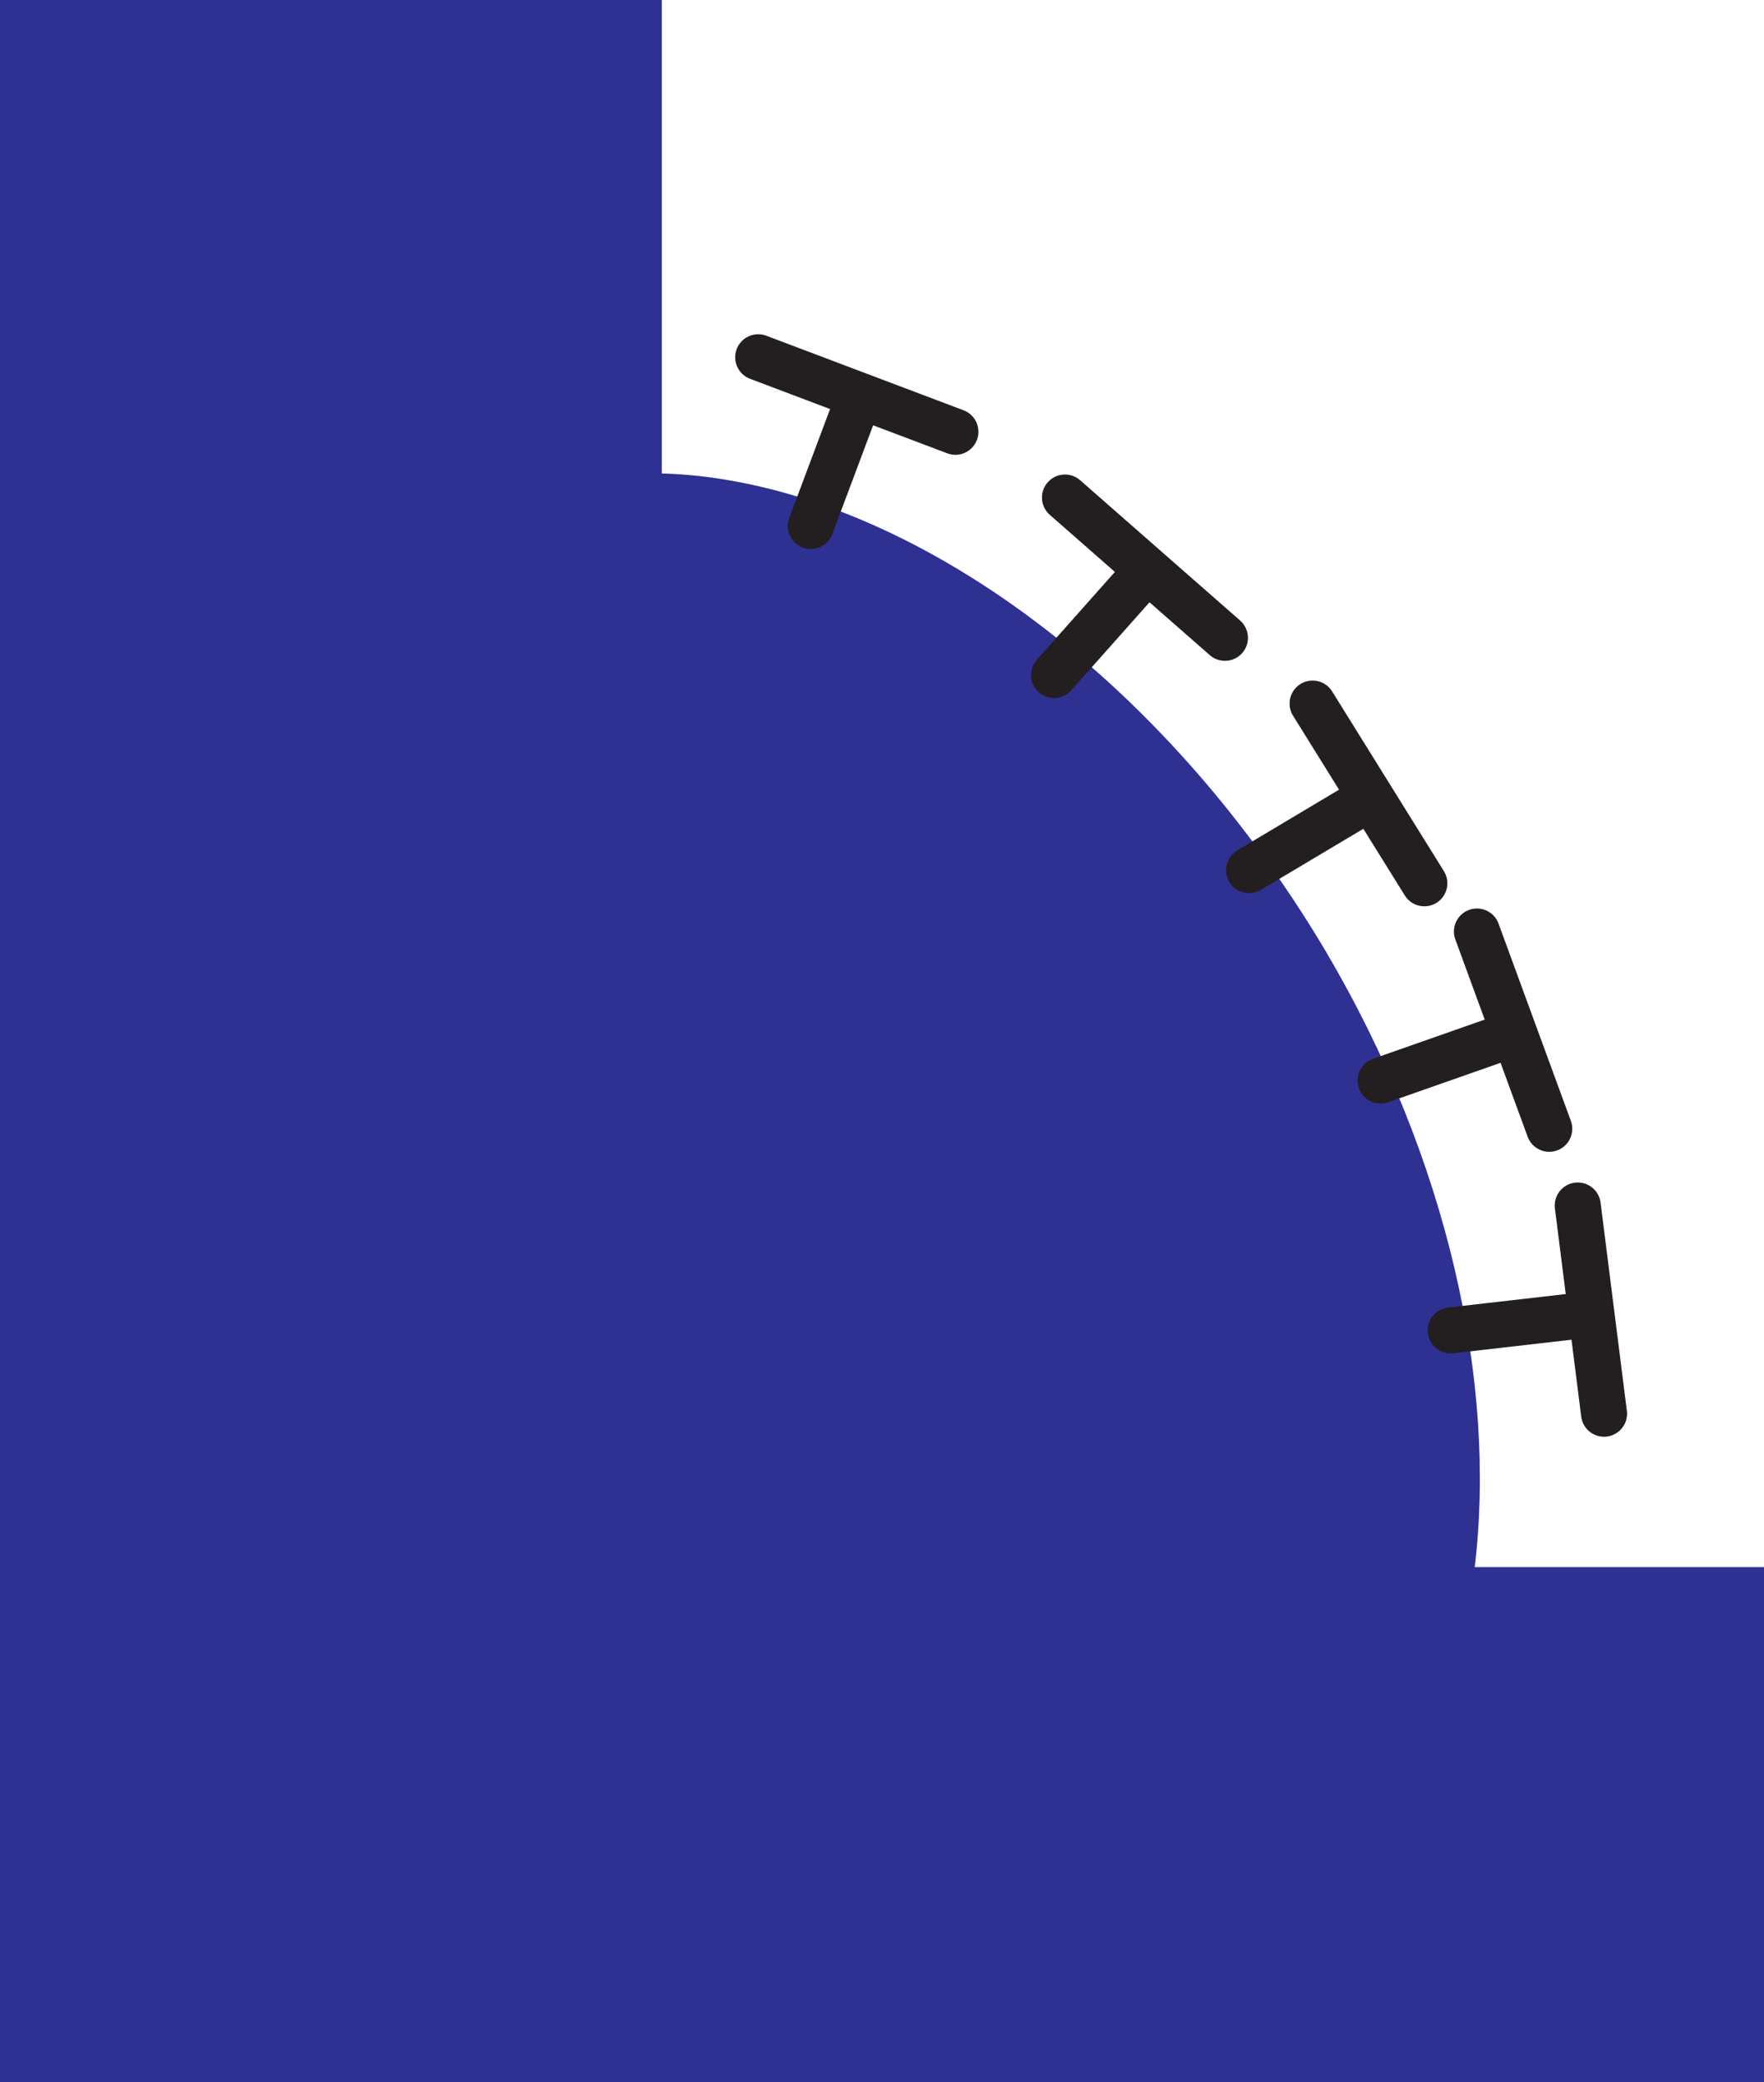
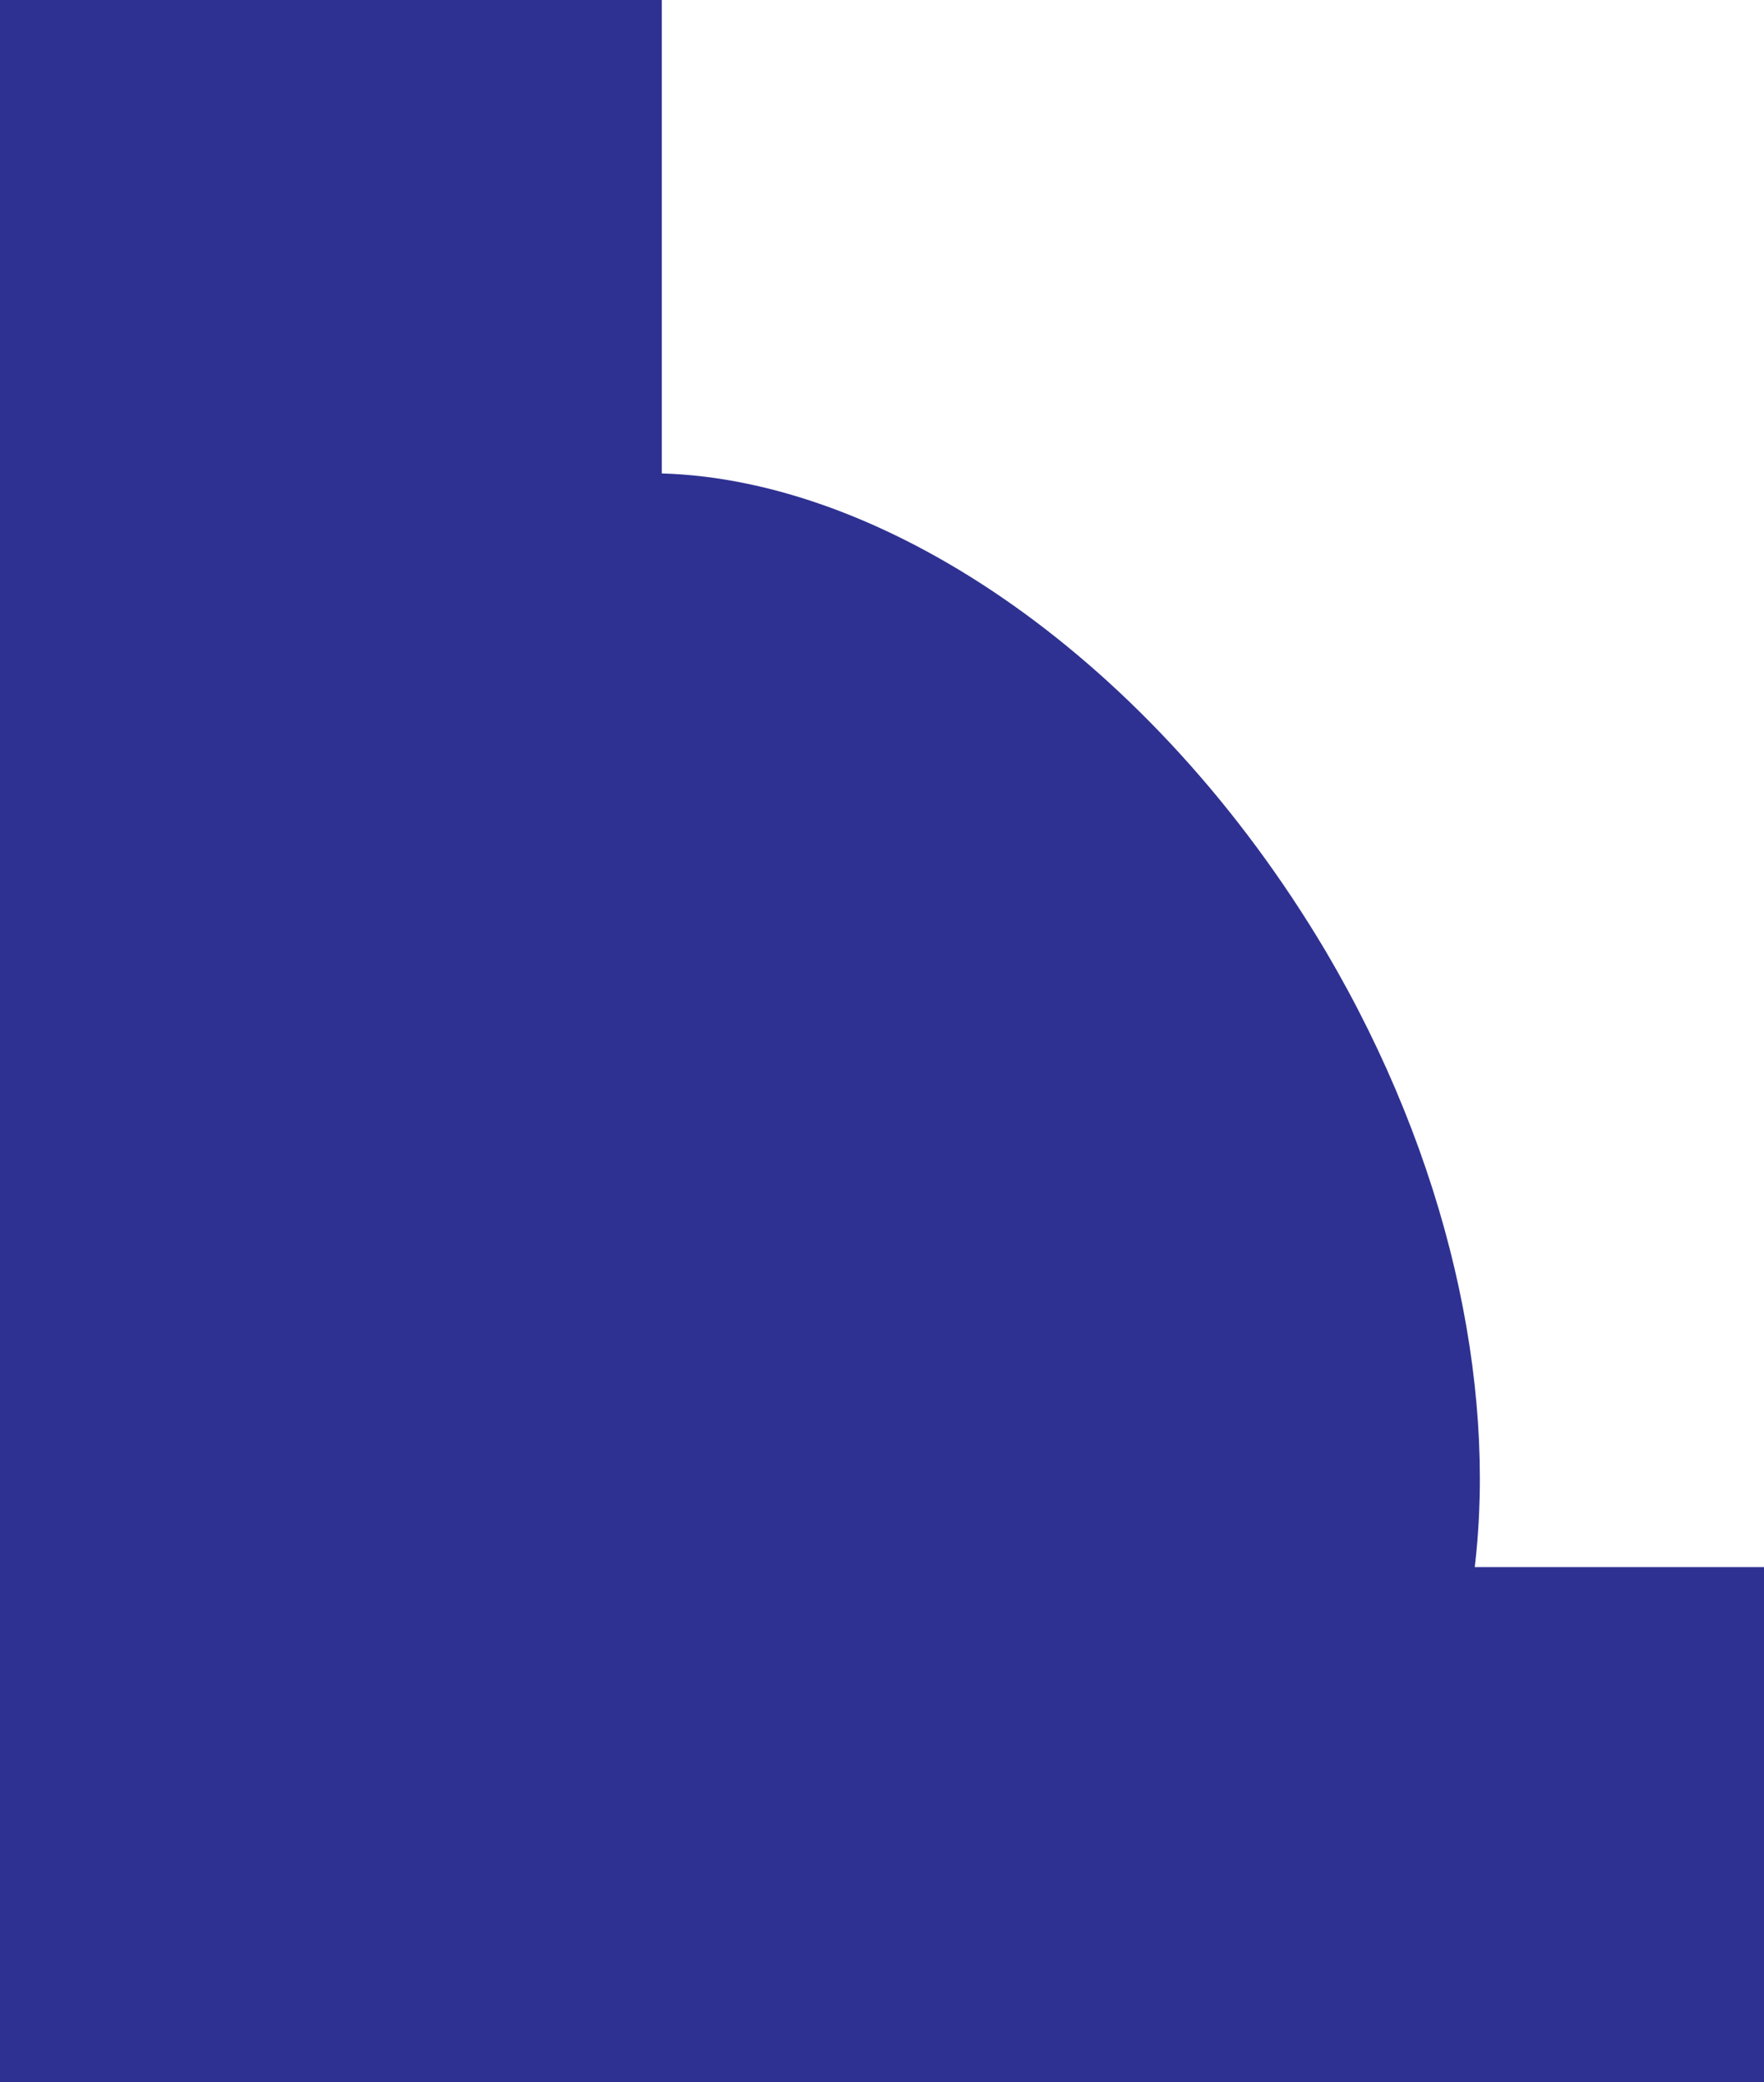
<svg xmlns="http://www.w3.org/2000/svg" width="603.75" height="712.5">
  <path fill="#2e3192" fill-rule="evenodd" d="M504.75 536.25c7.5-63-9-139.5-51-210.75-59.25-99.75-150-161.25-227.25-163.5V0H0v712.5h603.75V536.25h-99" />
-   <path fill="none" stroke="#231f20" stroke-linecap="round" stroke-linejoin="round" stroke-miterlimit="10" stroke-width="15.75" d="m293.25 138-15.75 42m-18-57.75 67.5 25.5m63.75 49.5-30 33.75m3.75-60.75 54.75 48m47.25 56.25-39 23.25m21.75-57 38.25 61.5m27.75 52.5-42.75 15m33-51 24.75 67.5m12 63.75-45.75 5.25M540 412.5l9 71.25" />
</svg>